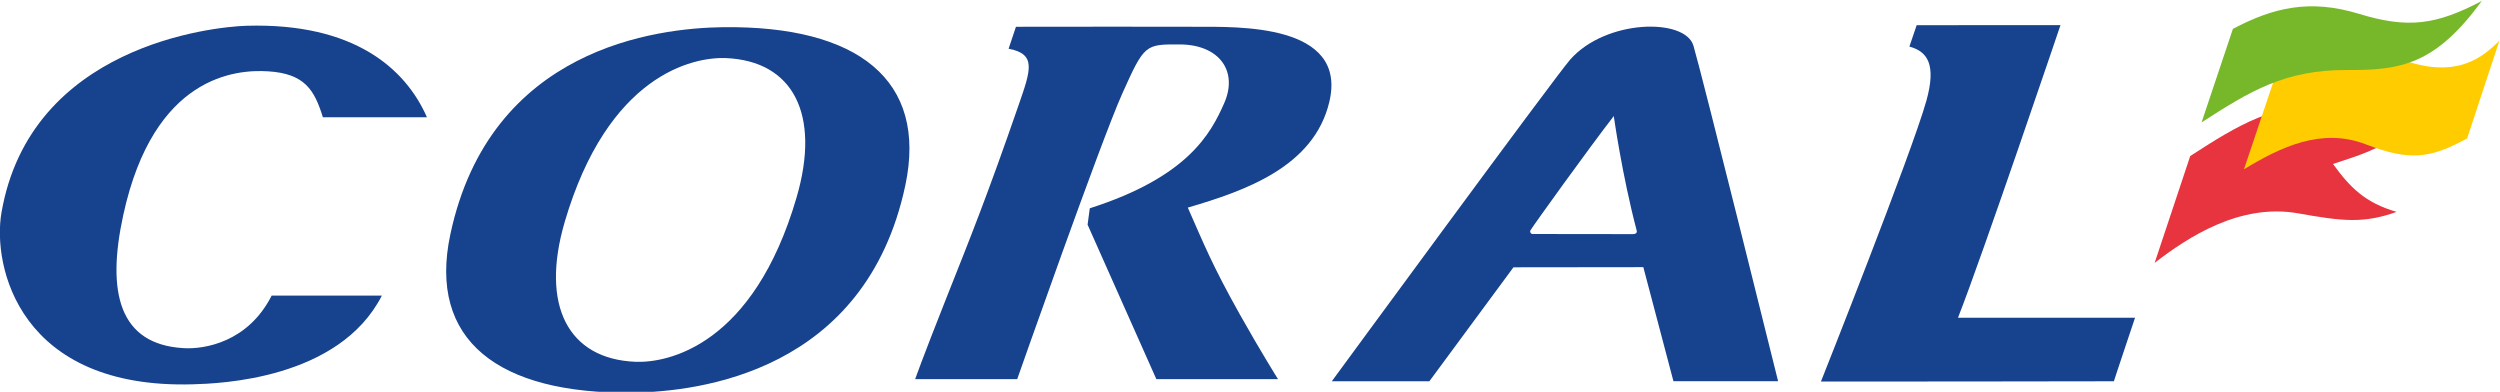
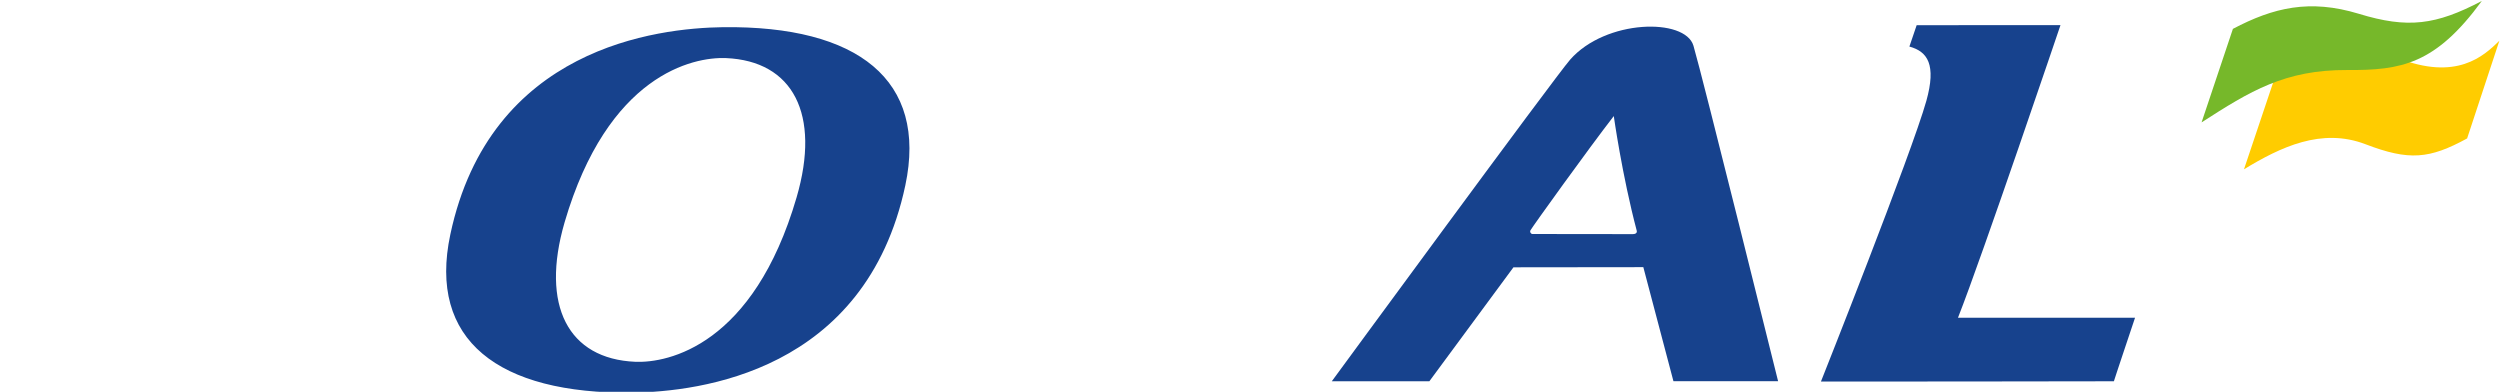
<svg xmlns="http://www.w3.org/2000/svg" xmlns:ns1="http://www.inkscape.org/namespaces/inkscape" xmlns:ns2="http://sodipodi.sourceforge.net/DTD/sodipodi-0.dtd" width="1000" height="156.712" viewBox="0 0 264.583 41.463" version="1.1" id="svg8" ns1:version="0.92.4 (5da689c313, 2019-01-14)" ns2:docname="A.svg">
  <defs id="defs2">
    <clipPath clipPathUnits="userSpaceOnUse" id="clipPath1865">
      <path d="m 36.85,283.738 h 165.952 v 26.007 H 36.85 Z" id="path1863" ns1:connector-curvature="0" />
    </clipPath>
    <clipPath clipPathUnits="userSpaceOnUse" id="clipPath1853">
-       <path d="m 36.85,283.152 h 250.866 v 27.499 H 36.85 Z" id="path1851" ns1:connector-curvature="0" />
-     </clipPath>
+       </clipPath>
    <clipPath clipPathUnits="userSpaceOnUse" id="clipPath1837">
      <path d="m 36.85,283.738 h 165.952 v 26.007 H 36.85 Z" id="path1835" ns1:connector-curvature="0" />
    </clipPath>
    <clipPath clipPathUnits="userSpaceOnUse" id="clipPath1825">
      <path d="m 36.85,283.152 h 250.866 v 27.499 H 36.85 Z" id="path1823" ns1:connector-curvature="0" />
    </clipPath>
    <clipPath clipPathUnits="userSpaceOnUse" id="clipPath1809">
      <path d="m 36.85,283.738 h 165.952 v 26.007 H 36.85 Z" id="path1807" ns1:connector-curvature="0" />
    </clipPath>
  </defs>
  <ns2:namedview id="base" pagecolor="#ffffff" bordercolor="#666666" borderopacity="1.0" ns1:pageopacity="0.82352941" ns1:pageshadow="2" ns1:zoom="0.49497475" ns1:cx="719.60265" ns1:cy="-175.97103" ns1:document-units="px" ns1:current-layer="layer1" showgrid="false" units="px" ns1:window-width="1920" ns1:window-height="1017" ns1:window-x="1912" ns1:window-y="-8" ns1:window-maximized="1" ns1:pagecheckerboard="true" fit-margin-top="0" fit-margin-left="0" fit-margin-right="0" fit-margin-bottom="0" />
  <g ns1:label="Layer 1" ns1:groupmode="layer" id="layer1" transform="translate(146.336,88.93)">
    <g id="g1803" transform="matrix(1.594,0,0,-1.594,-205.088,404.908)">
      <g id="g1805" clip-path="url(#clipPath1809)">
        <g id="g1811" transform="translate(104.396,284.639)">
-           <path d="m 0,0 c 0,0 5.531,15.75 6.99,18.992 1.457,3.243 1.51,3.243 3.824,3.229 2.612,-0.017 3.871,-1.783 2.922,-3.915 C 12.855,16.318 11.349,13.43 4.818,11.342 L 4.673,10.254 9.237,0 h 8.078 c 0,0 -1.094,1.733 -2.516,4.263 -1.855,3.304 -2.401,4.698 -3.473,7.125 3.824,1.118 8.374,2.716 9.394,7.01 1.259,5.257 -6.213,4.981 -8.741,4.996 -3.181,0.013 -7.587,0.003 -12.063,0 L -0.572,21.937 C 1.279,21.589 0.906,20.542 0.112,18.249 -1.985,12.185 -3.065,9.516 -4.695,5.409 -6.324,1.3 -6.775,0 -6.775,0 Z" style="fill:#17428d;fill-opacity:1;fill-rule:nonzero;stroke:none" id="path1813" ns1:connector-curvature="0" />
-         </g>
+           </g>
        <g id="g1815" transform="translate(89.747,296.703)">
          <path d="m 0,0 c -2.863,-9.813 -8.517,-11.005 -10.711,-10.913 -4.452,0.191 -6.301,3.722 -4.693,9.255 2.87,9.806 8.526,10.999 10.715,10.909 C -0.239,9.062 1.616,5.53 0,0 M -4.876,11.303 C -9.27,11.243 -20.351,9.949 -22.99,-2.461 -24.481,-9.459 -19.837,-13.068 -10.896,-12.962 -6.49,-12.897 4.581,-11.605 7.22,0.8 8.707,7.798 4.065,11.409 -4.876,11.303" style="fill:#17428d;fill-opacity:1;fill-rule:nonzero;stroke:none" id="path1817" ns1:connector-curvature="0" />
        </g>
      </g>
    </g>
    <g id="g1819" transform="matrix(1.594,0,0,-1.594,-205.088,404.908)">
      <g id="g1821" clip-path="url(#clipPath1825)">
        <g id="g1827" transform="translate(164.115,308.139)">
          <path d="m 0,0 -0.483,-1.42 c 1.212,-0.331 1.797,-1.201 1.126,-3.606 -0.963,-3.444 -6.999,-18.635 -6.999,-18.635 0,-0.002 19.252,0.006 19.45,0.018 -0.013,-0.012 1.404,4.22 1.405,4.22 H 2.743 c 1.603,4.057 6.805,19.425 6.805,19.425 z" style="fill:#17428d;fill-opacity:1;fill-rule:nonzero;stroke:none" id="path1829" ns1:connector-curvature="0" />
        </g>
      </g>
    </g>
    <g id="g1831" transform="matrix(1.594,0,0,-1.594,-205.088,404.908)">
      <g id="g1833" clip-path="url(#clipPath1837)">
        <g id="g1839" transform="translate(145.28,294.266)">
          <path d="m 0,0 c -2.712,0 -3.914,0.008 -6.679,0.008 -0.092,0 -0.194,0.138 -0.126,0.249 0.165,0.286 3.832,5.388 5.53,7.582 0,0 0.549,-3.923 1.524,-7.612 C 0.288,0.079 0.161,0 0,0 M -4.173,11.584 C -5.175,10.445 -19.997,-9.769 -19.997,-9.769 h 6.477 l 5.583,7.566 8.623,0.01 2,-7.574 h 6.949 c 0,0 -5.066,20.42 -5.621,22.277 -0.553,1.863 -5.828,1.763 -8.187,-0.926" style="fill:#17428d;fill-opacity:1;fill-rule:nonzero;stroke:none" id="path1841" ns1:connector-curvature="0" />
        </g>
        <g id="g1843" transform="translate(49.037,286.696)">
-           <path d="m 0,0 c -4.252,0.252 -5.128,3.666 -3.99,8.858 2.022,9.258 7.501,9.652 9.599,9.522 2.449,-0.149 3.088,-1.238 3.65,-3.051 h 6.909 C 14.758,18.541 11.349,21.611 4.195,21.404 1.932,21.336 -10.161,20.075 -12.08,9.003 -12.7,5.42 -10.886,-2.742 0.639,-2.401 c 1.707,0.049 9.683,0.307 12.536,5.888 H 5.857 C 4.287,0.382 1.375,-0.087 0,0" style="fill:#17428d;fill-opacity:1;fill-rule:nonzero;stroke:none" id="path1845" ns1:connector-curvature="0" />
-         </g>
+           </g>
      </g>
    </g>
    <g id="g1847" transform="matrix(1.594,0,0,-1.594,-205.088,404.908)">
      <g id="g1849" clip-path="url(#clipPath1853)">
        <g id="g1855" transform="translate(179.915,292.356)">
          <path d="m 0,0 c 2.193,1.697 5.666,3.982 9.545,3.287 2.935,-0.525 4.34,-0.68 6.519,0.099 -2.093,0.61 -3.087,1.617 -4.22,3.181 1.937,0.657 2.573,0.759 5.102,2.318 C 16.513,9.249 14.92,10.556 12.039,10.58 7.884,10.608 5.575,9.169 2.363,7.095 Z" style="fill:#e7343f;fill-opacity:1;fill-rule:nonzero;stroke:none" id="path1857" ns1:connector-curvature="0" />
        </g>
      </g>
    </g>
    <g id="g1859" transform="matrix(1.594,0,0,-1.594,-205.088,404.908)">
      <g id="g1861" clip-path="url(#clipPath1865)">
        <g id="g1867" transform="translate(202.803,307.105)">
          <path d="m 0,0 c -1.033,-1.013 -2.844,-2.705 -6.795,-1.127 -3.961,1.588 -7.125,-0.428 -7.964,-0.869 l -2.197,-6.538 c 2.432,1.477 5.148,2.778 8.063,1.665 2.908,-1.115 4.254,-0.979 6.752,0.383 z" style="fill:#ffcc00;fill-opacity:1;fill-rule:nonzero;stroke:none" id="path1869" ns1:connector-curvature="0" />
        </g>
        <g id="g1871" transform="translate(183.031,301.685)">
          <path d="M 0,0 C 3.215,2.069 5.523,3.499 9.679,3.477 13.25,3.453 15.529,3.85 18.607,8.061 15.561,6.462 13.699,6.212 10.436,7.212 7.176,8.201 4.768,7.626 2.081,6.21 Z" style="fill:#76b82a;fill-opacity:1;fill-rule:nonzero;stroke:none" id="path1873" ns1:connector-curvature="0" />
        </g>
      </g>
    </g>
  </g>
</svg>